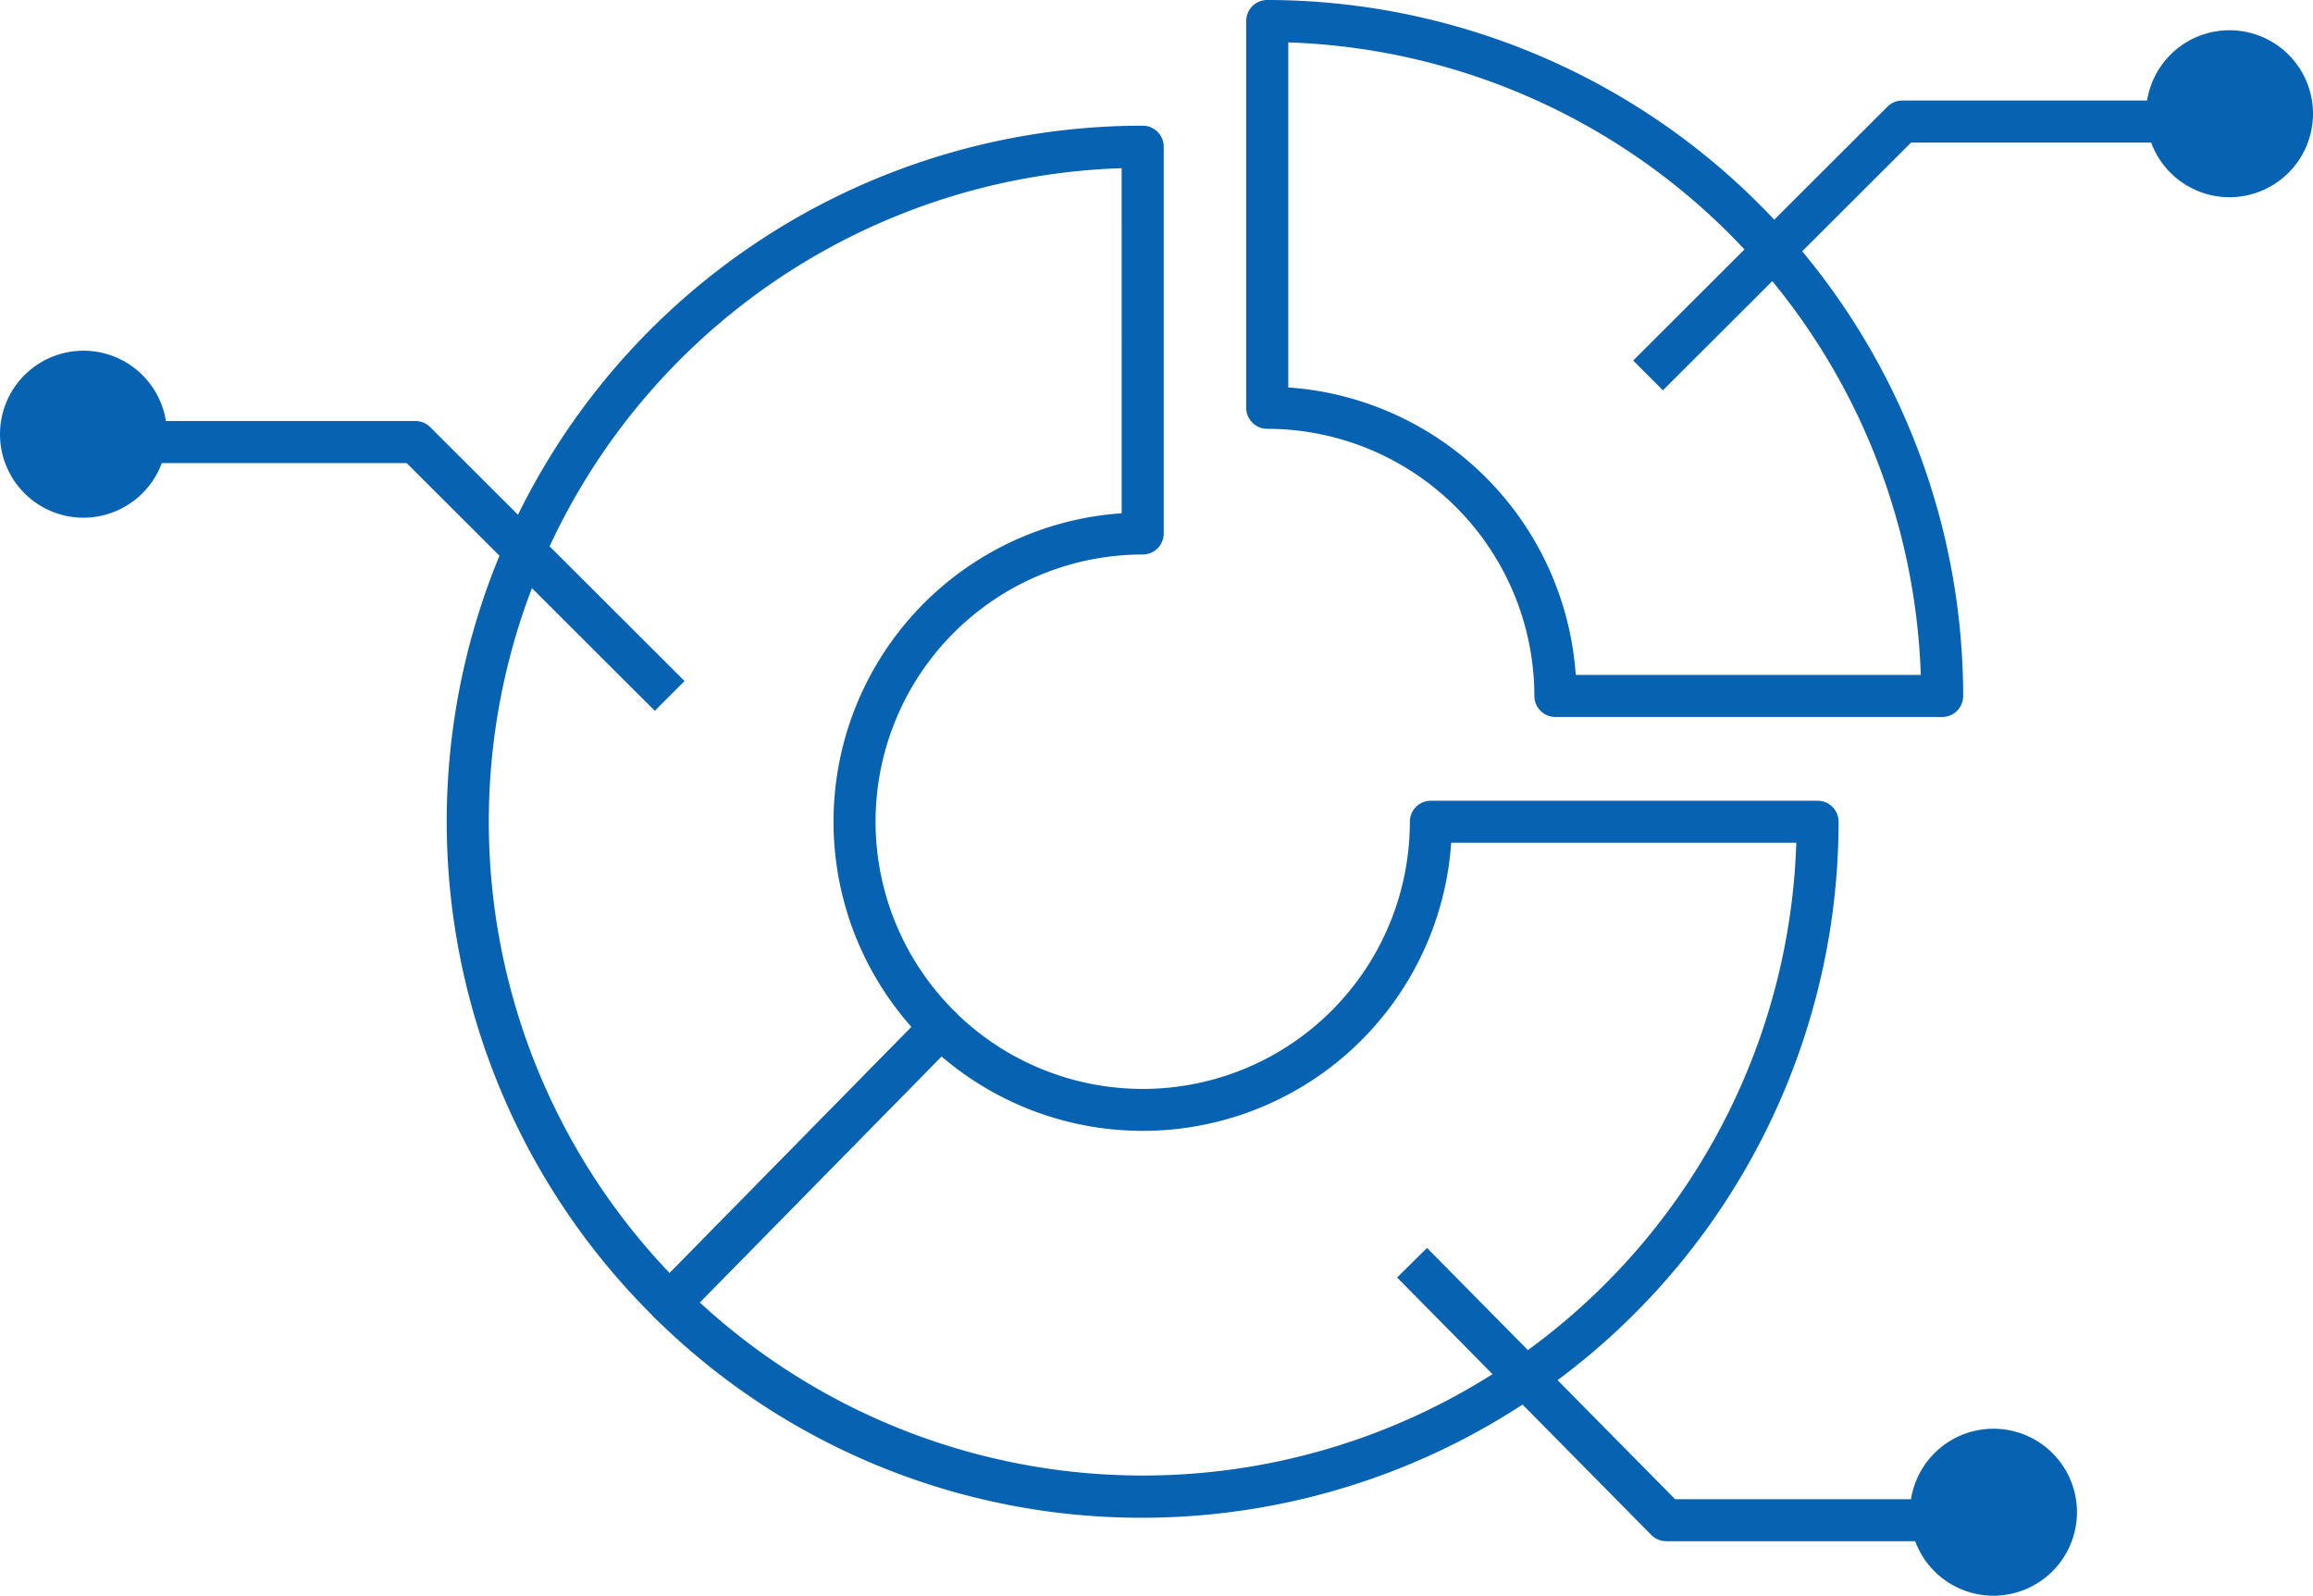
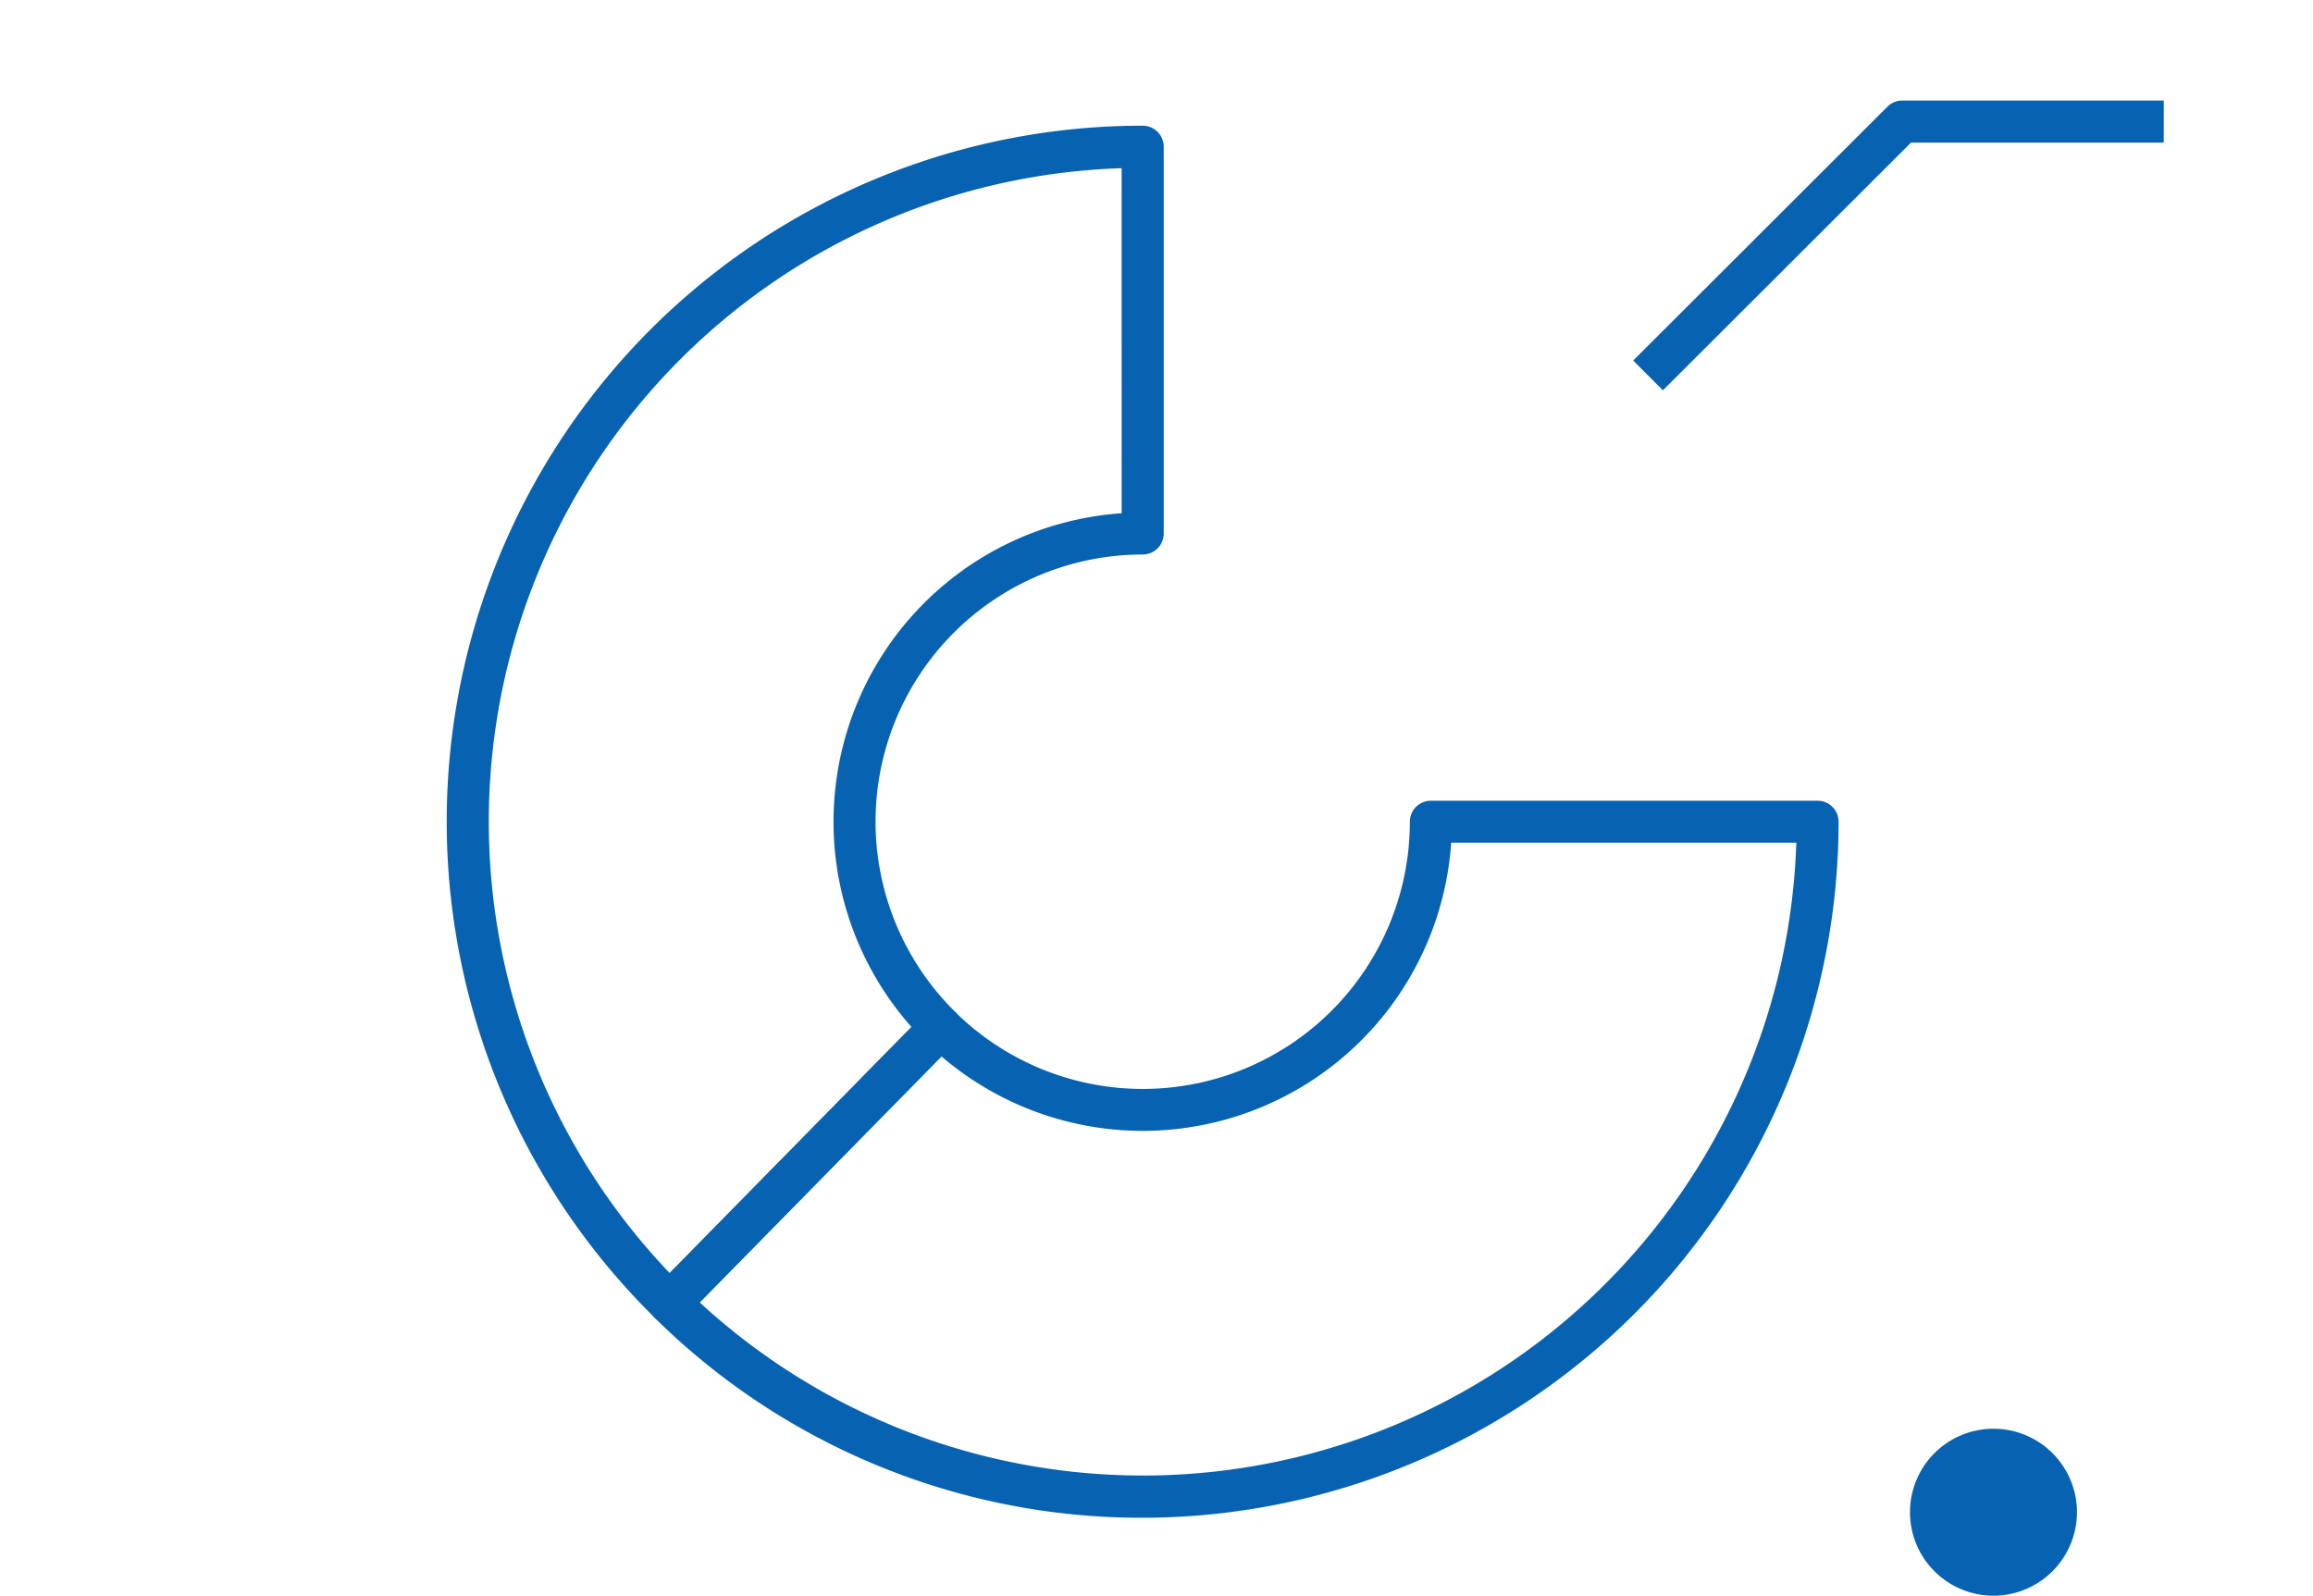
<svg xmlns="http://www.w3.org/2000/svg" width="75.192" height="51.871">
  <g data-name="グループ 2" fill="#0762b1">
    <path data-name="パス 4" d="M21.77 43.043a.684.684 0 01-.479-.2A22.62 22.62 0 0137.147 4.086a.684.684 0 01.684.684v12.572a.684.684 0 01-.684.684 8.683 8.683 0 00-6.086 14.877.684.684 0 01.008.967l-8.811 8.965a.681.681 0 01-.481.2zM36.463 5.468A21.253 21.253 0 0021.77 41.385l7.861-8a10.051 10.051 0 016.833-16.7z" />
    <path data-name="パス 5" d="M37.147 49.339a22.493 22.493 0 01-15.856-6.492.684.684 0 01-.008-.967l8.811-8.965a.684.684 0 01.967-.008 8.683 8.683 0 0014.771-6.193.684.684 0 01.684-.684h12.57a.684.684 0 01.684.684 22.65 22.65 0 01-22.623 22.625zm-14.4-7a21.253 21.253 0 0035.648-14.945H47.176a10.051 10.051 0 01-16.57 6.947z" />
-     <path data-name="パス 6" d="M63.136 23.308H50.564a.684.684 0 01-.684-.684 8.694 8.694 0 00-8.684-8.684.684.684 0 01-.684-.684V.684A.684.684 0 0141.196 0 22.65 22.65 0 0163.82 22.624a.684.684 0 01-.684.684zM51.224 21.94h11.218A21.286 21.286 0 0041.88 1.378v11.217a10.067 10.067 0 019.345 9.345z" />
-     <path data-name="パス 7" d="M2.714 16.829a2.714 2.714 0 112.714-2.714 2.717 2.717 0 01-2.714 2.714z" />
-     <path data-name="パス 8" d="M21.287 23.107l-8.066-8.052H5.003v-1.368h8.5a.685.685 0 01.483.2l8.267 8.252z" />
-     <path data-name="パス 9" d="M72.478 6.411a2.714 2.714 0 112.714-2.714 2.716 2.716 0 01-2.714 2.714z" />
    <path data-name="パス 10" d="M54.058 12.688l-.966-.968 8.266-8.252a.682.682 0 01.483-.2h8.5v1.368h-8.217z" />
    <path data-name="パス 11" d="M64.805 51.873a2.714 2.714 0 112.714-2.714 2.717 2.717 0 01-2.714 2.714z" />
-     <path data-name="パス 12" d="M62.67 50.101h-8.5a.684.684 0 01-.486-.2l-8.267-8.372.973-.961 8.066 8.169h8.215z" />
  </g>
</svg>